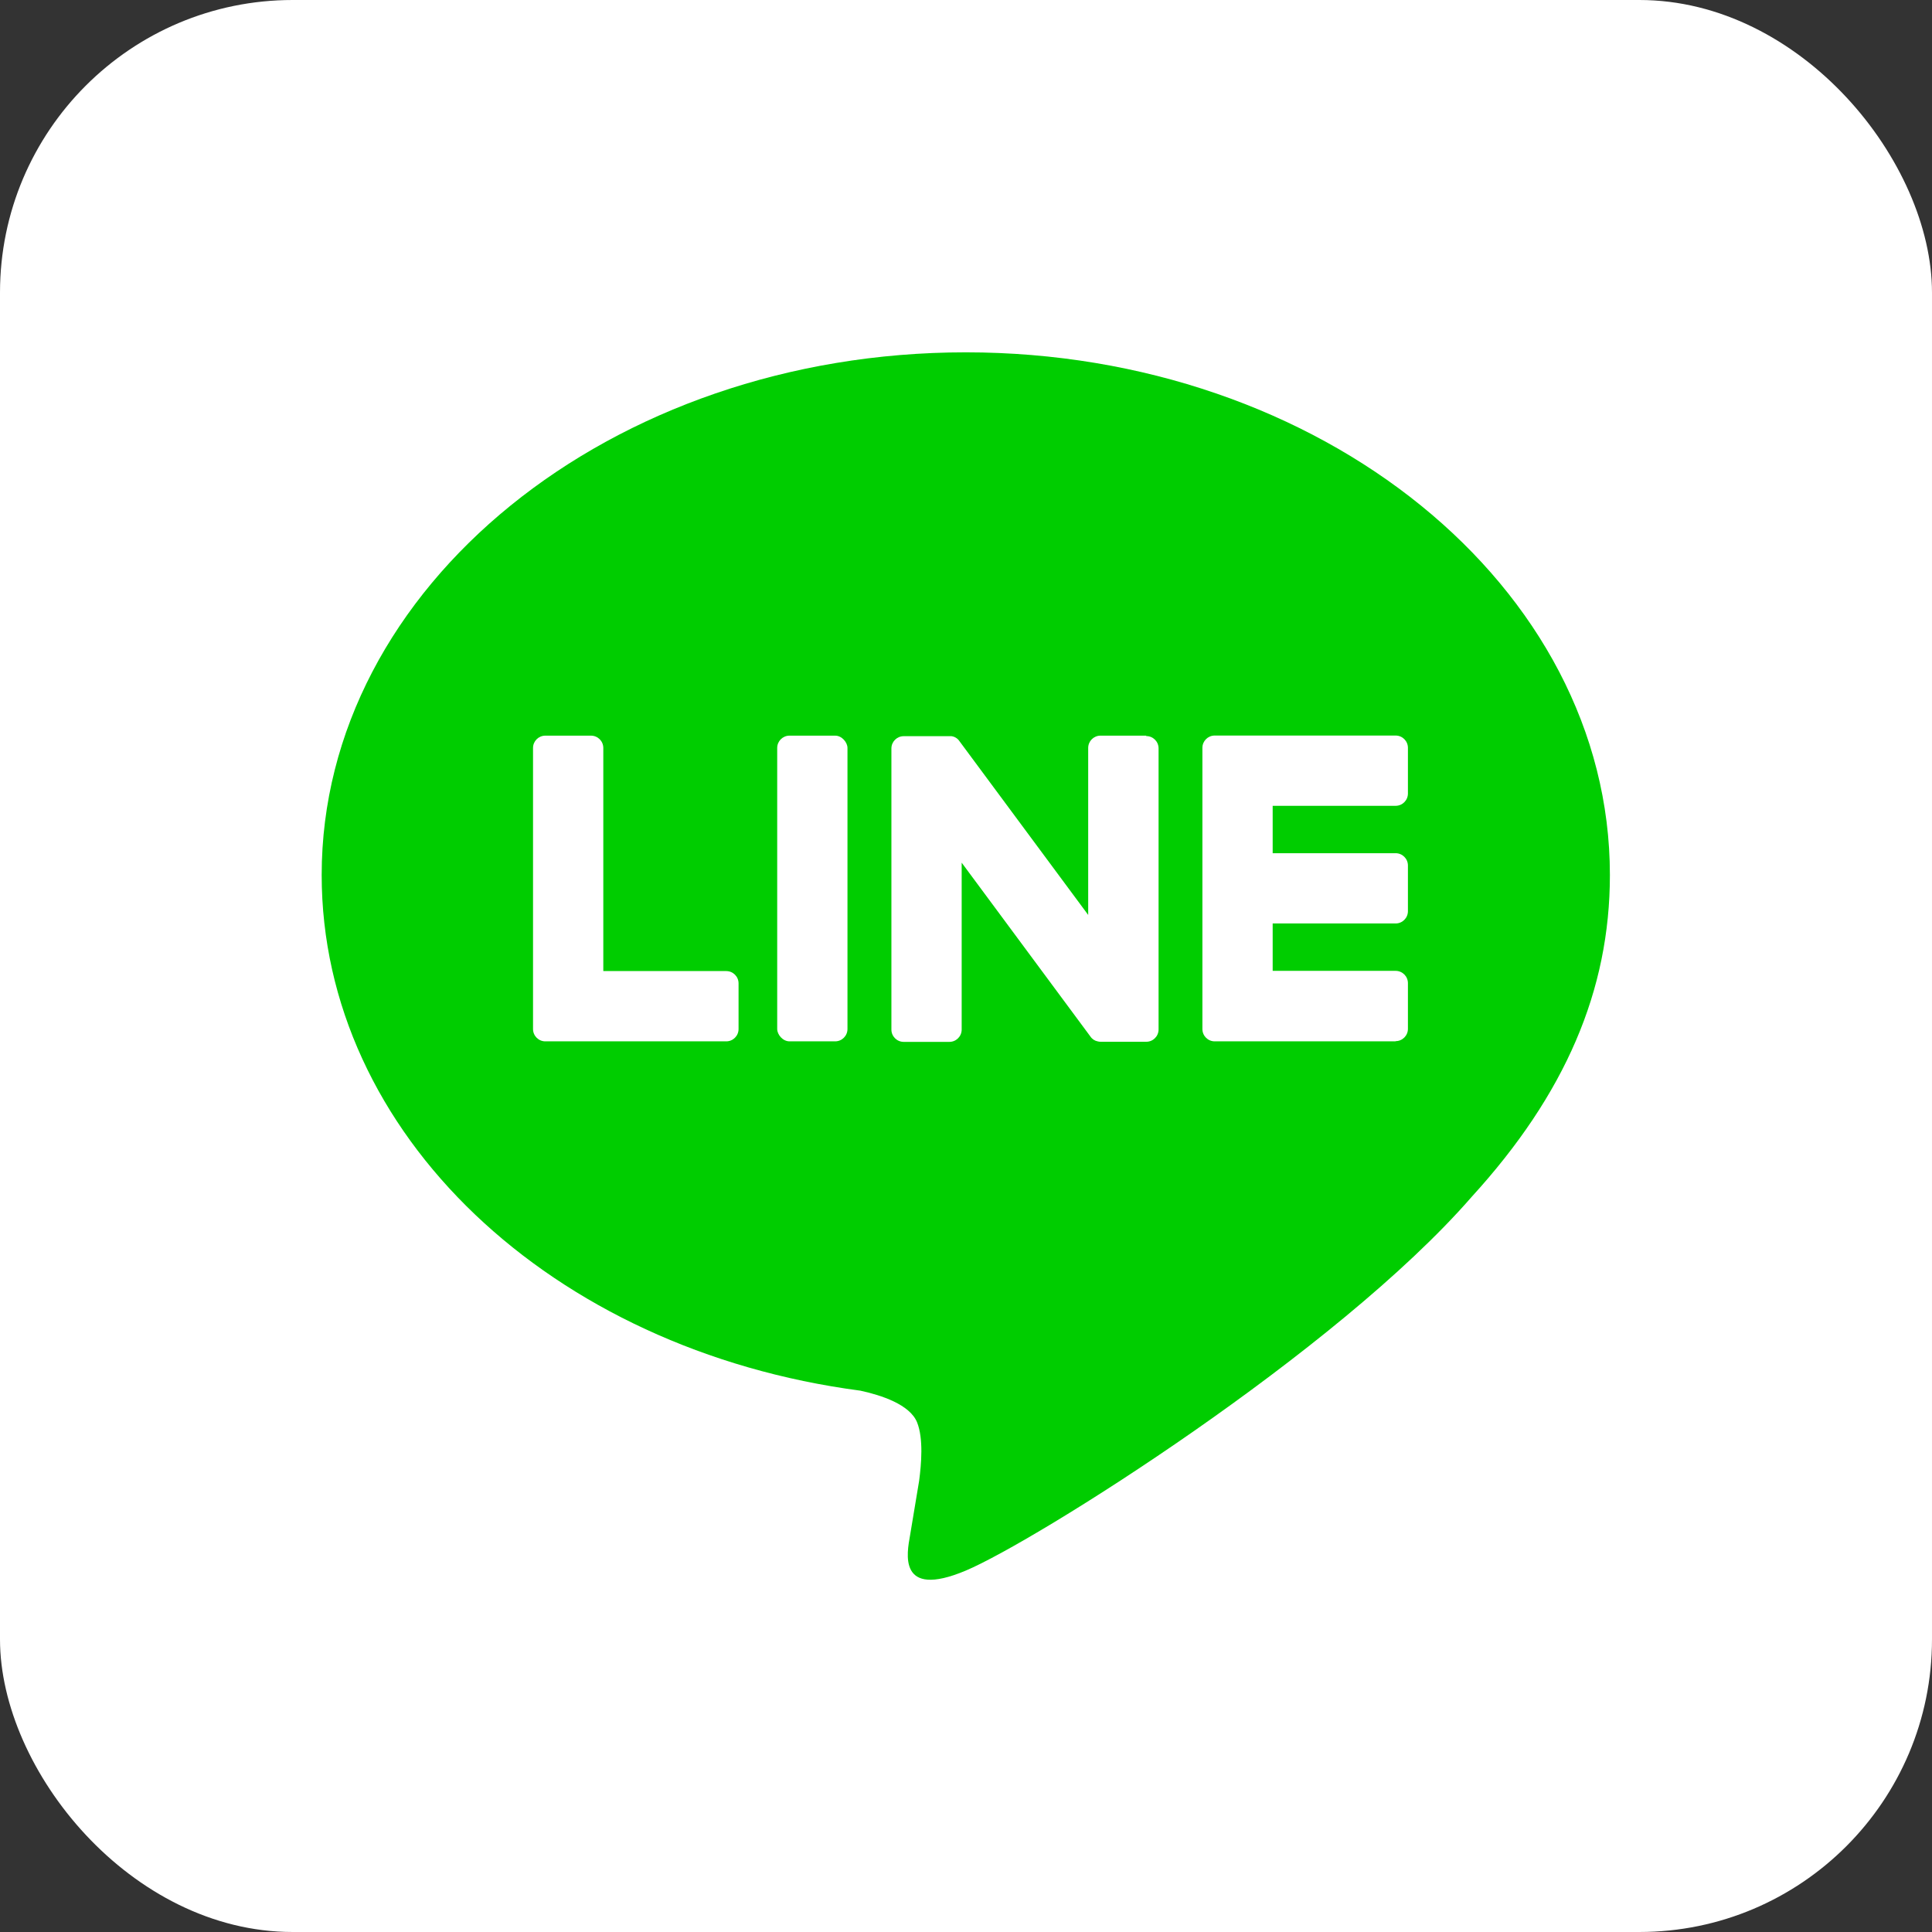
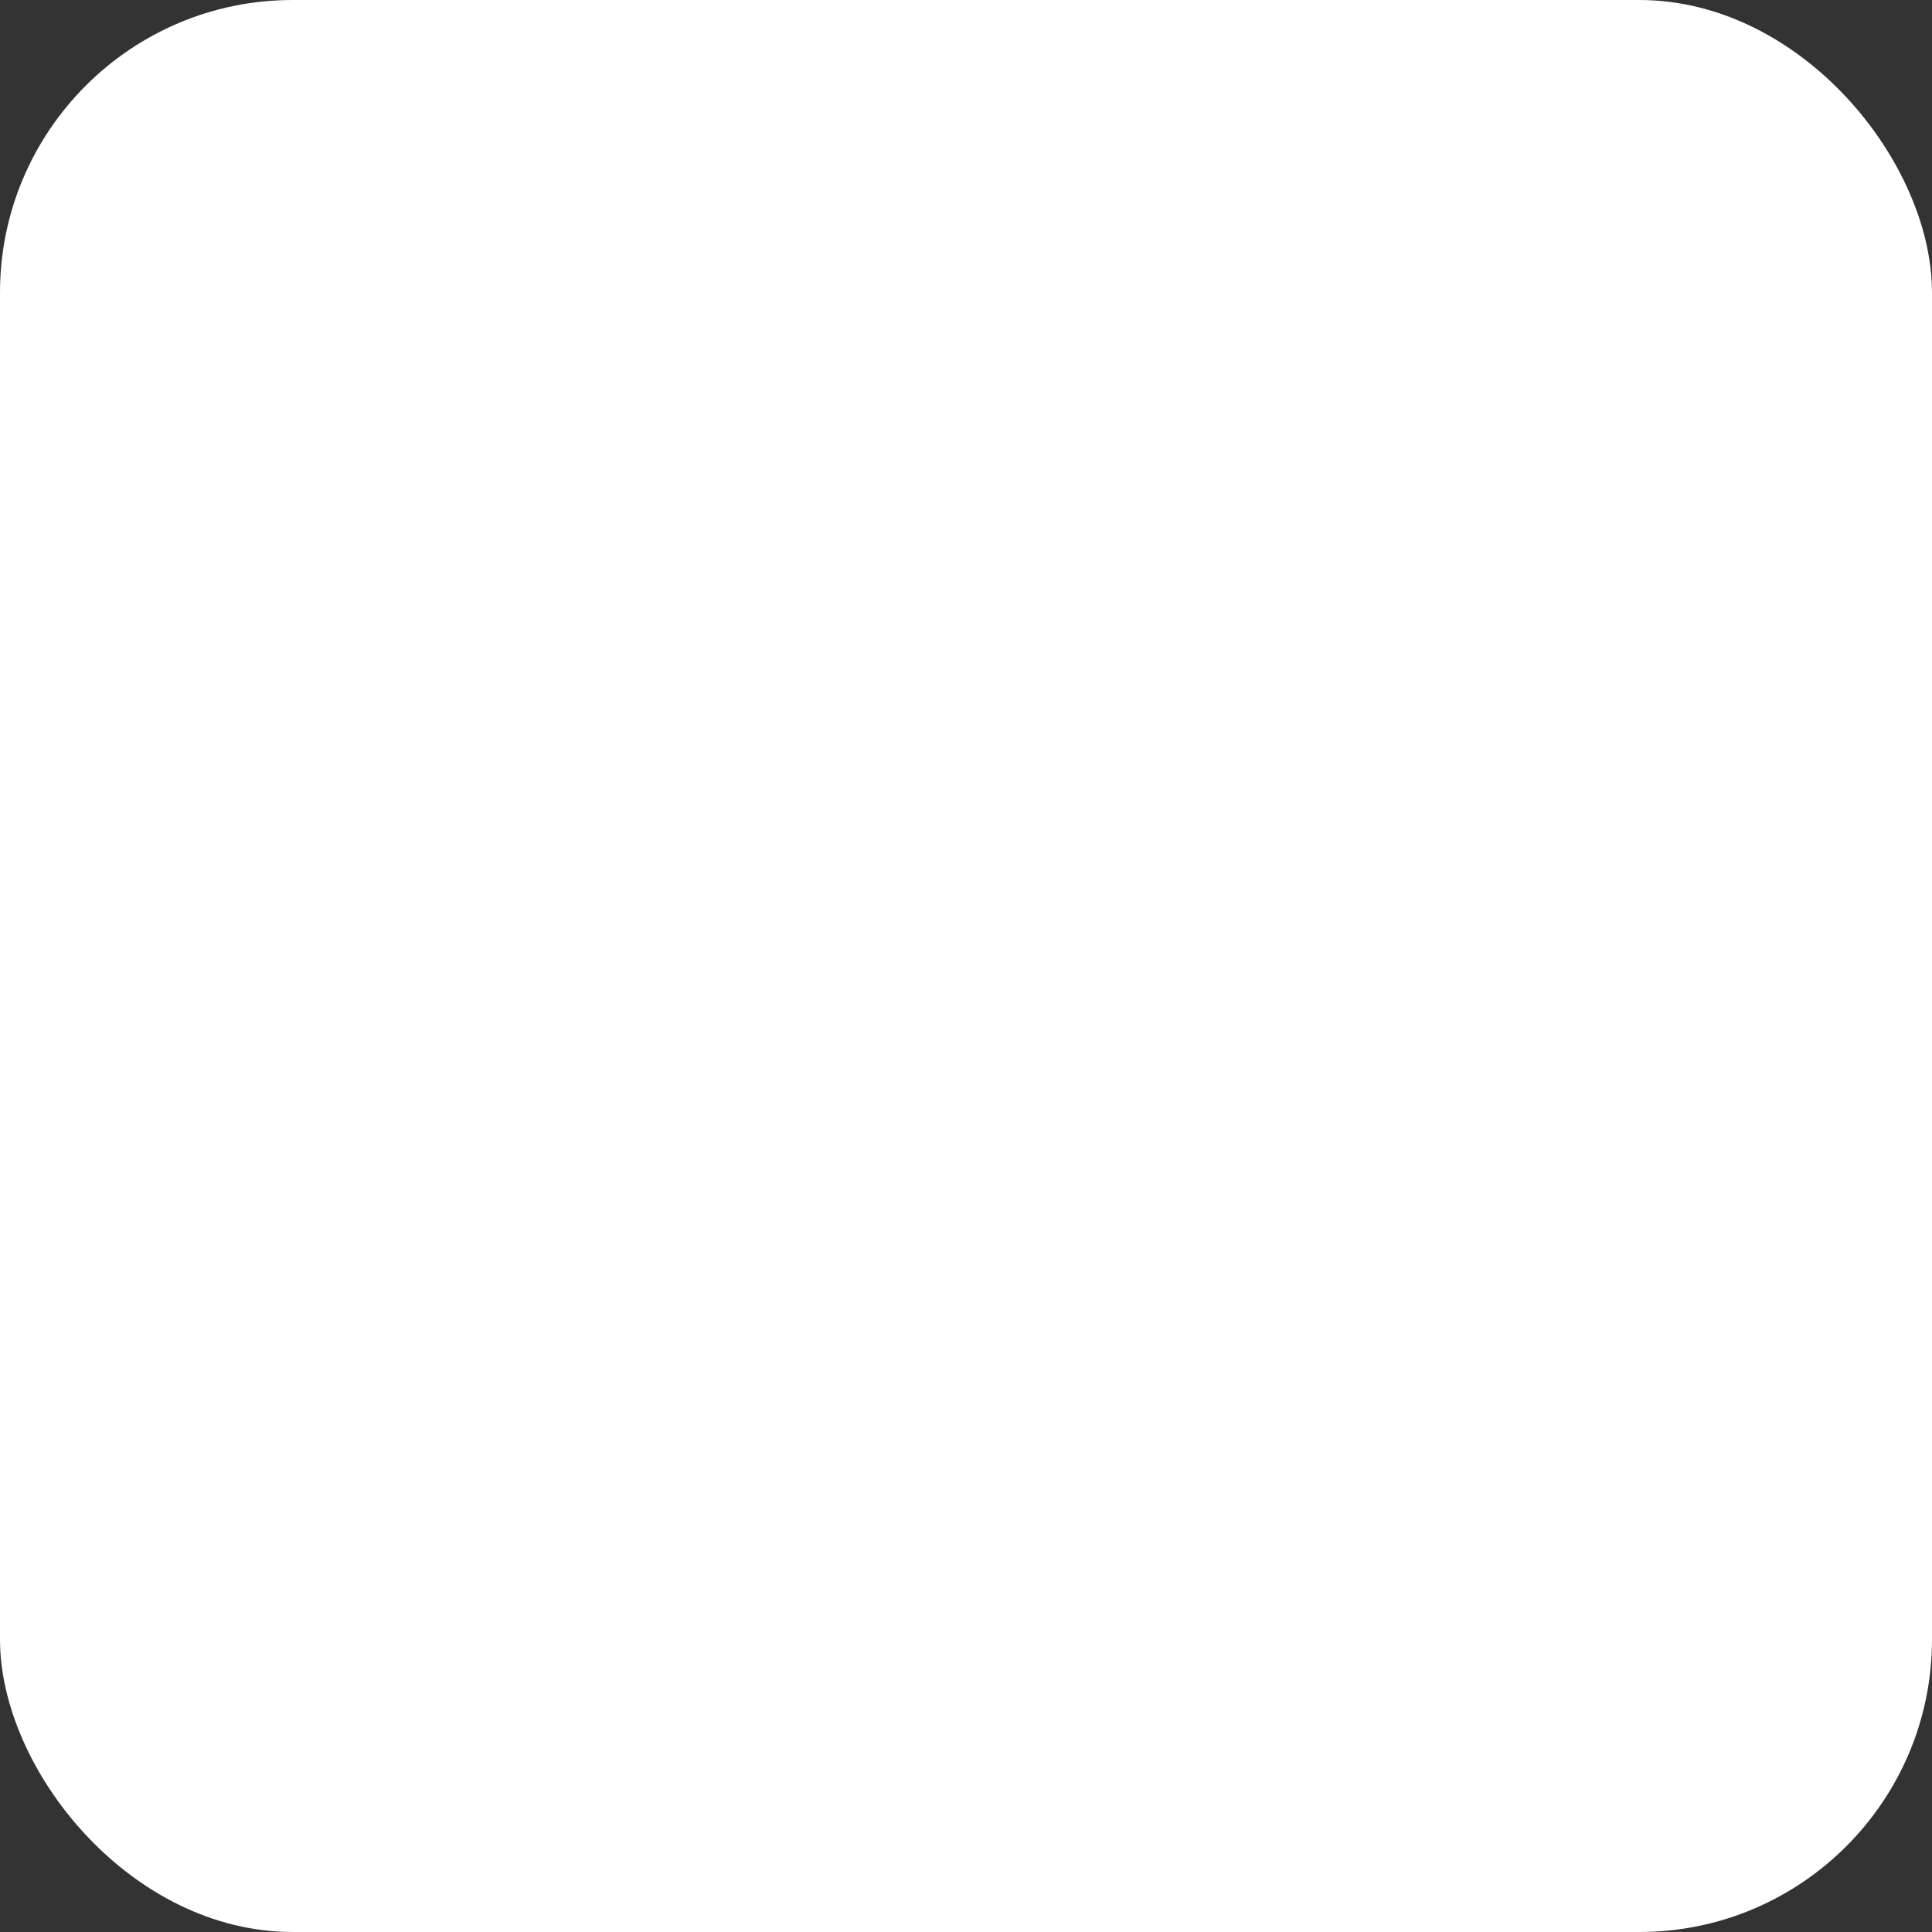
<svg xmlns="http://www.w3.org/2000/svg" viewBox="0 0 17.898 17.898">
  <rect x="0" y="0" width="17.898" height="17.898" fill="#333333" stroke="none" />
  <rect fill="#fff" height="17.898" rx="2.711" width="17.898" />
-   <path d="m14.914 8.106c0-2.67-2.677-4.842-5.967-4.842s-5.967 2.172-5.967 4.842c0 2.394 2.123 4.399 4.99 4.777.194.042.459.128.526.294.06.151.039.387.019.54 0 0-.07.421-.085.511-.026.151-.12.59.517.322s3.436-2.024 4.688-3.464c.865-.948 1.279-1.911 1.279-2.979z" fill="#00cd00" />
  <g fill="#fff">
-     <path d="m12.929 9.647h-1.676c-.063 0-.114-.051-.114-.114v-.002-2.6-.003c0-.063.051-.114.114-.114h1.676c.063 0 .114.051.114.114v.423c0 .063-.051.114-.114.114h-1.139v.439h1.139c.063 0 .114.051.114.114v.423c0 .063-.051.114-.114.114h-1.139v.439h1.139c.063 0 .114.051.114.114v.423c0 .063-.051.114-.114.114z" />
-     <path d="m6.728 9.647c.063 0 .114-.051.114-.114v-.423c0-.063-.051-.114-.114-.114h-1.139v-2.067c0-.063-.051-.114-.114-.114h-.423c-.063 0-.114.051-.114.114v2.602.002c0 .063.051.114.114.114z" />
-     <rect height="2.832" rx=".114" width=".651" x="7.2" y="6.815" />
    <path d="m10.618 6.815h-.423c-.063 0-.114.051-.114.114v1.547l-1.192-1.609s-.006-.008-.009-.012c-.002-.002-.004-.005-.007-.007 0 0-.001-.001-.002-.002-.002-.002-.004-.004-.006-.005-.001 0-.002-.002-.003-.002-.002-.001-.004-.003-.006-.004-.001 0-.002-.001-.003-.002-.002-.001-.004-.002-.006-.003-.001 0-.002-.001-.004-.002s-.004-.002-.007-.003c-.001 0-.002 0-.004-.001-.002 0-.005-.002-.007-.002-.001 0-.003 0-.004-.001-.002 0-.004-.001-.007-.001-.002 0-.003 0-.005 0s-.004 0-.006 0-.004 0-.006 0c-.001 0-.003 0-.004 0h-.421c-.063 0-.114.051-.114.114v2.604c0 .063.051.114.114.114h.423c.063 0 .114-.051.114-.114v-1.546l1.193 1.611c.008.012.018.021.029.029h.001c.002.002.005.003.007.004.001 0 .002.001.003.002.002 0 .004.002.006.003.002 0 .004.002.006.002.001 0 .002 0 .004.001.003 0 .005.002.008.003h.002c.01.003.019.004.03.004h.421c.063 0 .114-.051.114-.114v-2.604c0-.063-.051-.114-.114-.114z" />
  </g>
</svg>